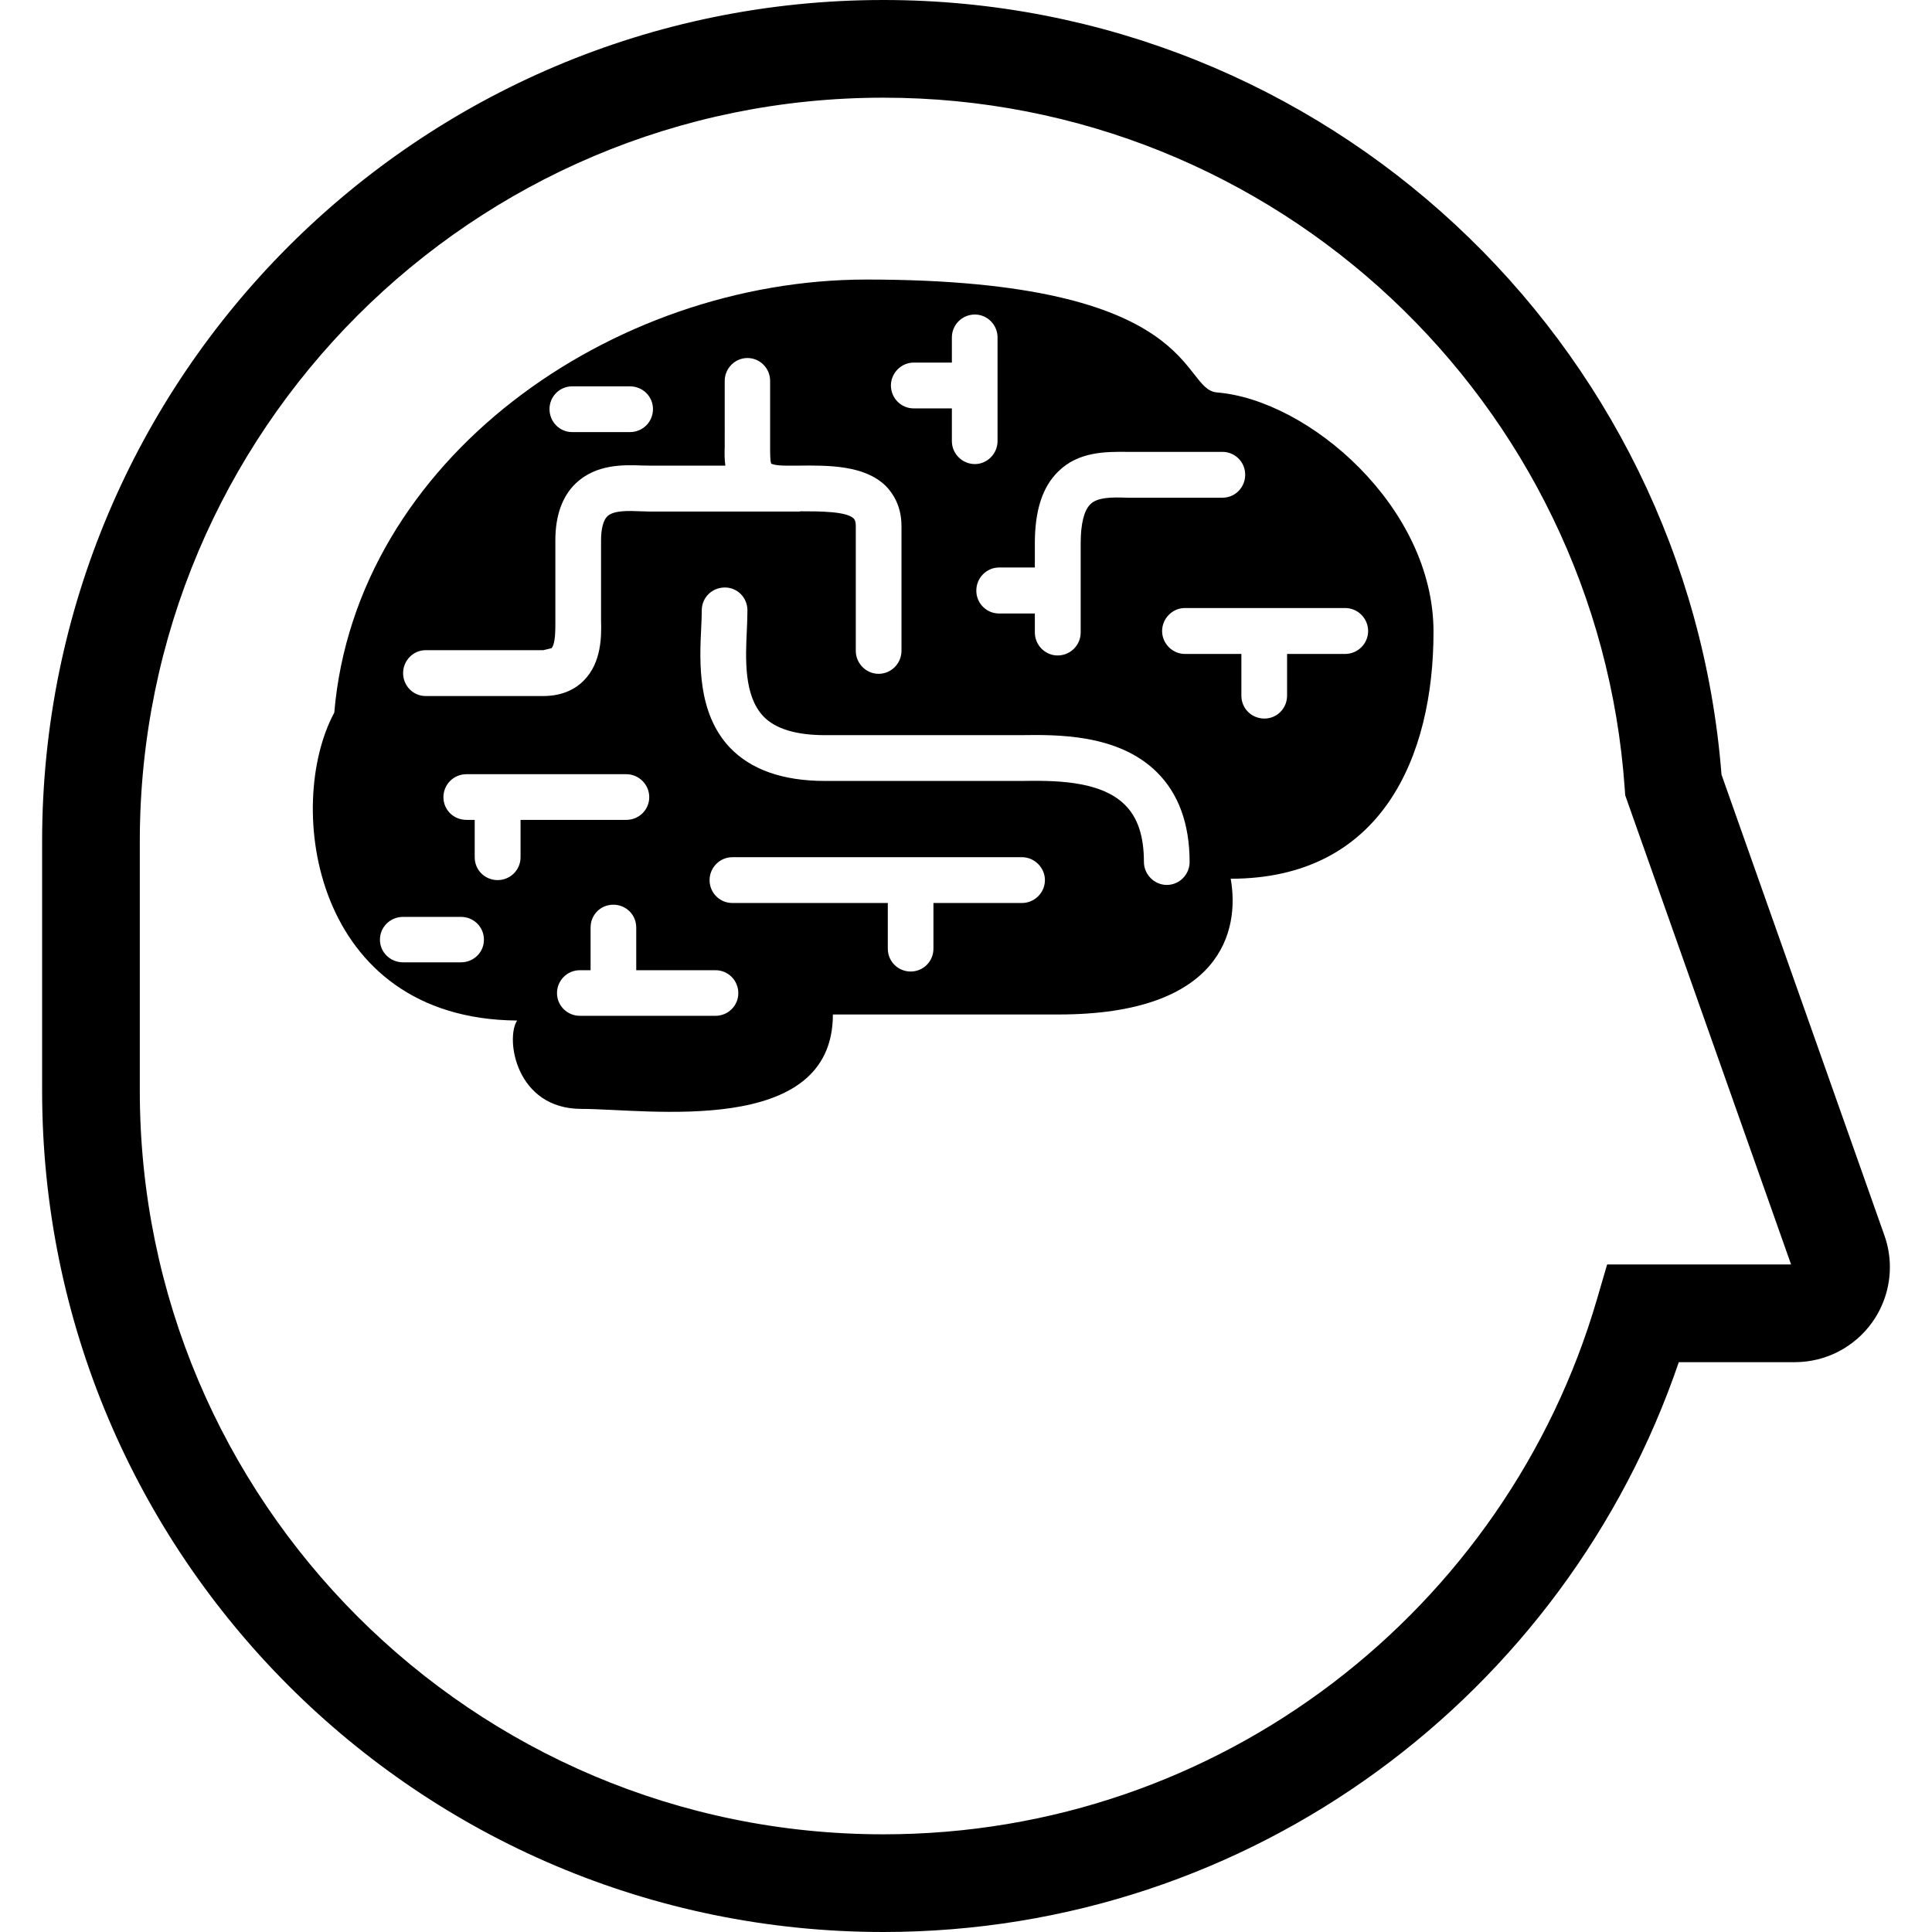
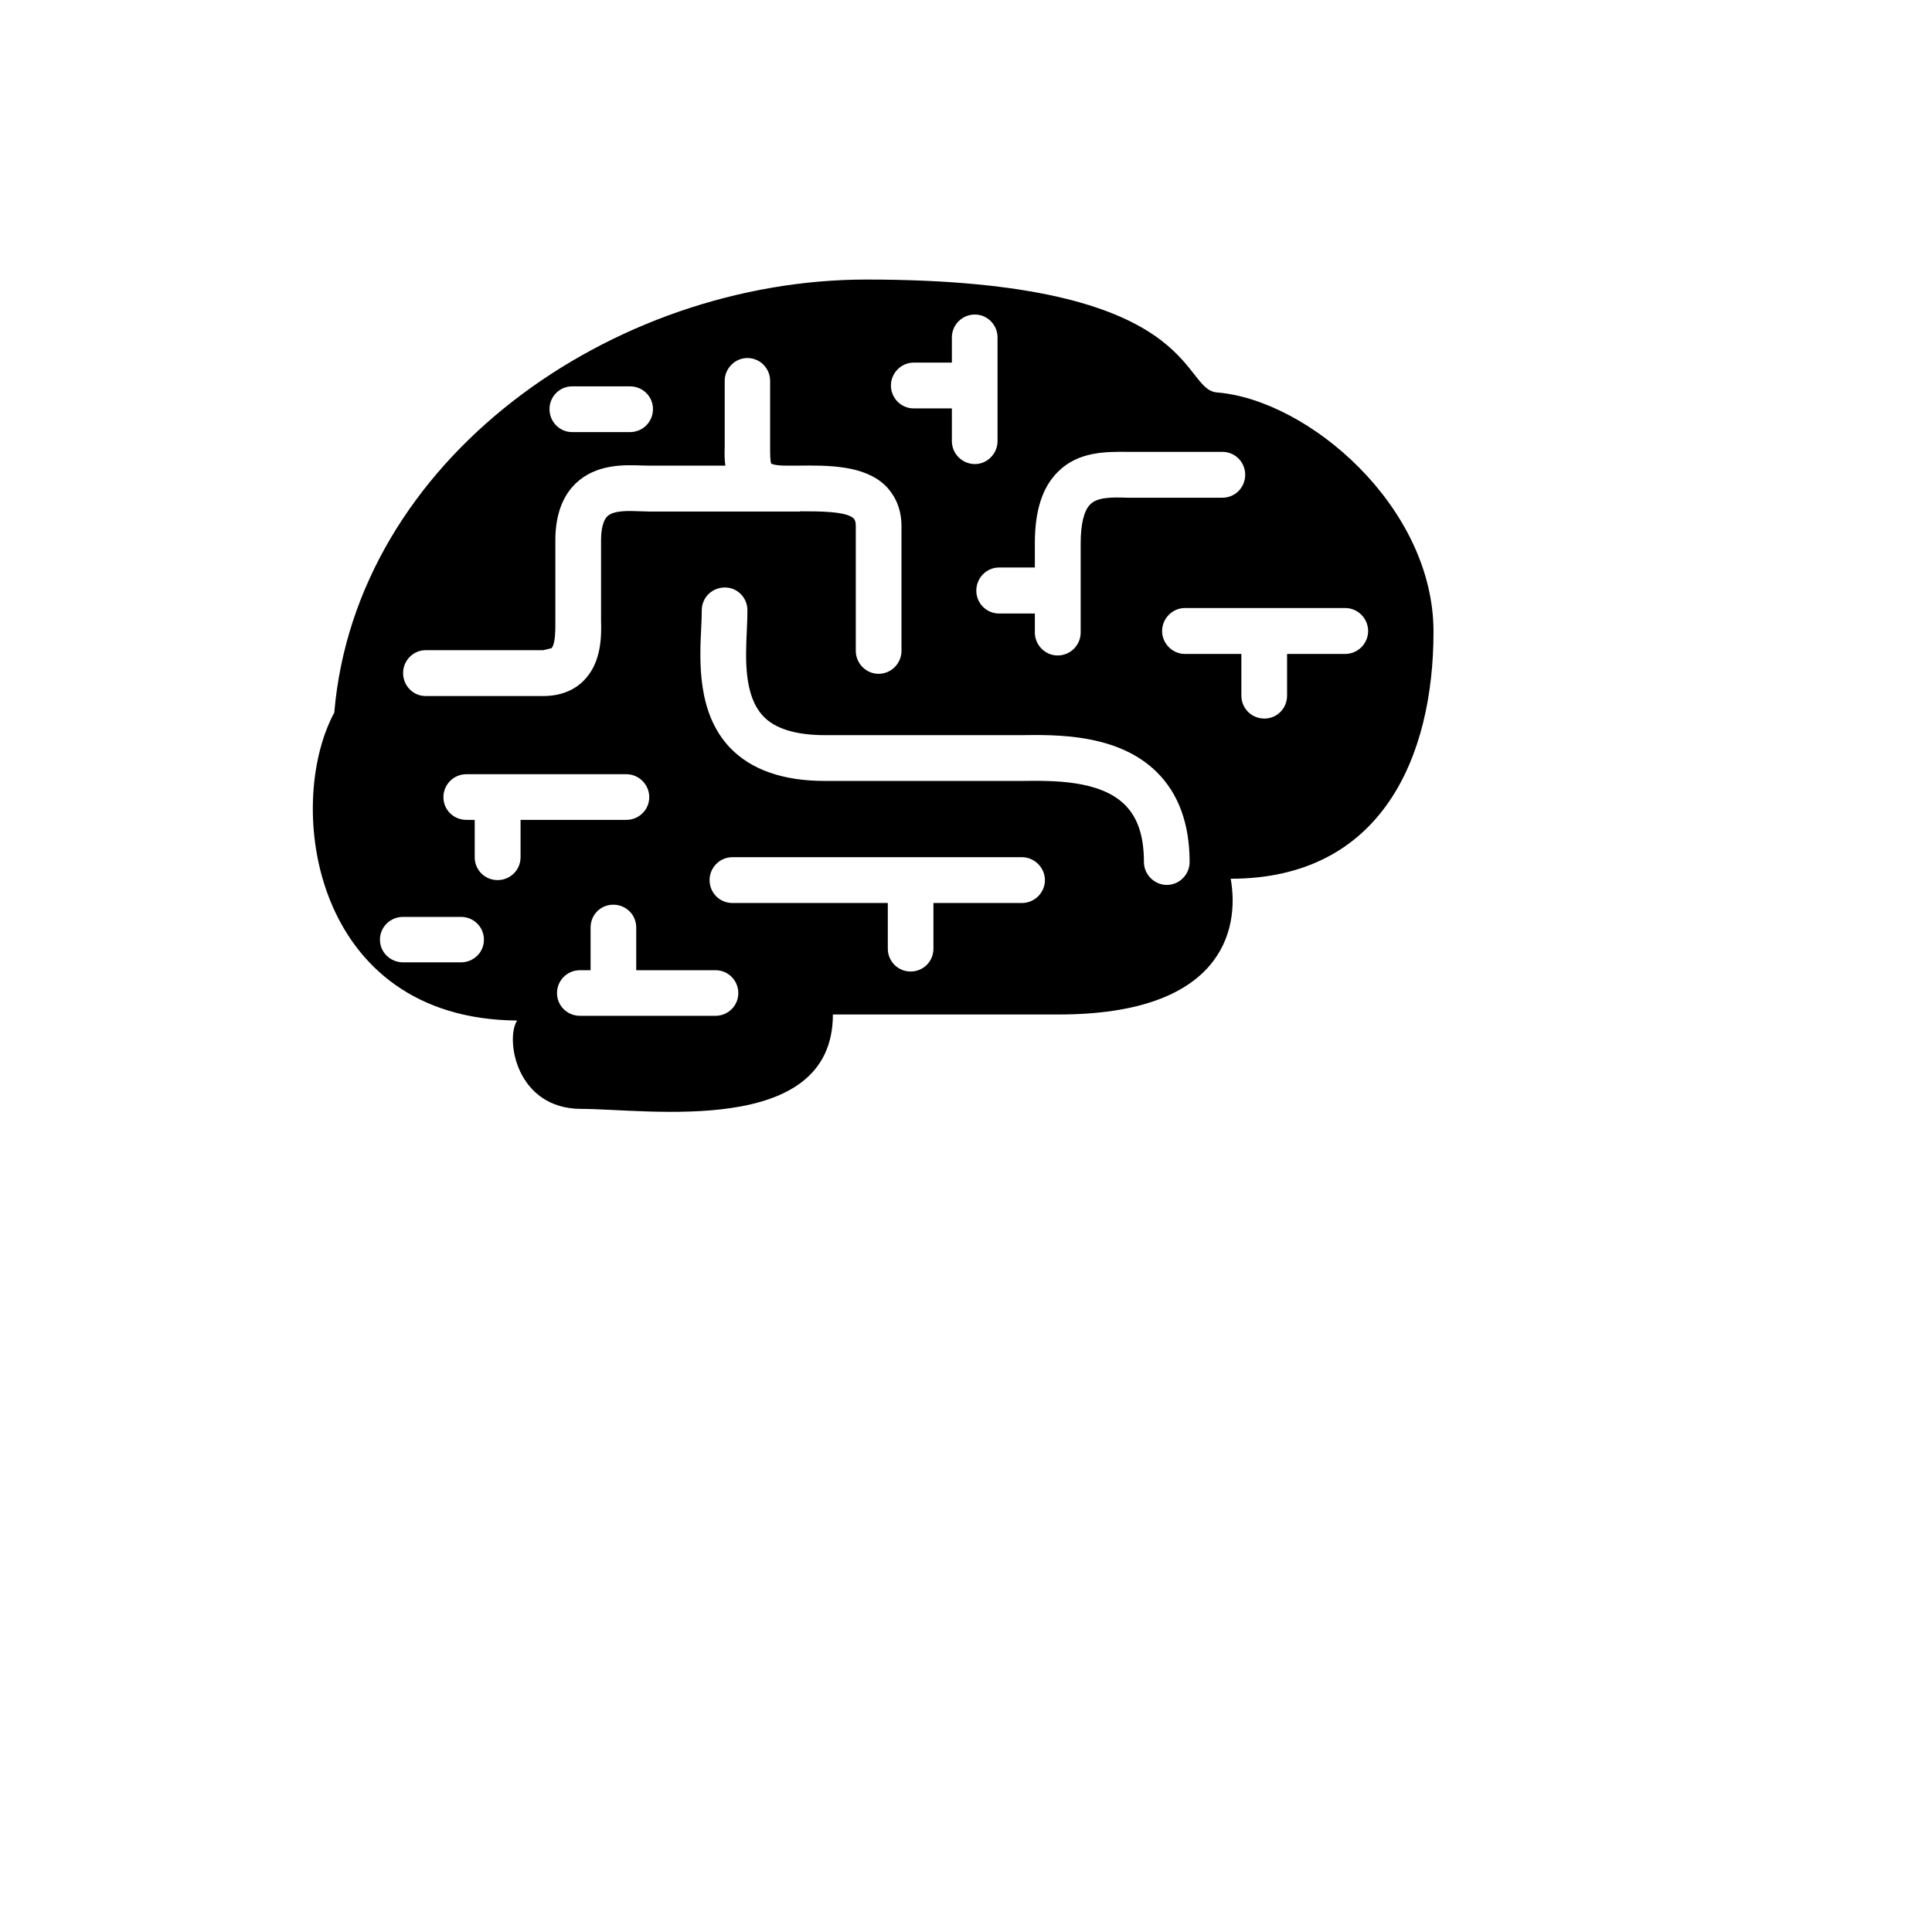
<svg xmlns="http://www.w3.org/2000/svg" height="800px" width="800px" version="1.1" id="_x32_" viewBox="0 0 512 512" xml:space="preserve">
  <style type="text/css">
	.st0{fill:#000000;}
</style>
  <g>
    <path class="st0" d="M322.506,103.998c-9.901-0.817-4.011-29.916-92.865-29.916c-67.501,0-135.363,47.68-141.051,114.759   c-13.281,24.674-5.68,81.203,48.455,81.608c-3.168,4.828-0.336,23.418,17.023,23.418c17.326,0,66.658,7.678,66.658-25.02   c10.028,0,39.135,0,59.832,0c43.197,0,48.034-22.247,45.59-35.974c39.995,0,53.747-32.318,53.747-65.462   C379.894,134.301,346.768,105.97,322.506,103.998z M274.245,150.398v-6.405c0-8.714,1.997-14.882,6.126-18.97   c5.385-5.385,12.641-5.326,18.422-5.275h25.138c3.429,0,6.058,2.755,6.058,6.042c0,3.362-2.629,6.109-6.058,6.109h-25.171   c-4.104-0.152-8.006-0.152-9.843,1.779c-1.635,1.6-2.528,5.182-2.528,10.314v23.621c0,3.346-2.697,6.092-6.118,6.092   c-3.287,0-6.025-2.747-6.025-6.092v-5.031h-9.497c-3.337,0-6.017-2.722-6.017-6.06c0-3.346,2.68-6.126,6.017-6.126H274.245z    M242.112,96.094h10.146V89.42c0-3.346,2.722-6.068,6.101-6.068c3.287,0,6,2.722,6,6.068v27.488c0,3.304-2.713,6.076-6,6.076   c-3.379,0-6.101-2.772-6.101-6.076v-8.68h-10.146c-3.286,0-6.008-2.704-6.008-6.076C236.104,98.866,238.826,96.094,242.112,96.094z    M151.606,102.389h15.346c3.396,0,6.092,2.688,6.092,6.016c0,3.396-2.696,6.102-6.092,6.102h-15.346   c-3.286,0-5.983-2.706-5.983-6.102C145.623,105.077,148.32,102.389,151.606,102.389z M112.792,172.307h31.172l2.174-0.522   c1.12-1.13,1.036-5.301,1.036-7.315v-21.278c0-6.582,1.845-11.655,5.36-15.05c5.401-5.191,12.75-4.964,17.629-4.779   c0.776,0,1.45,0.034,2.056,0.034h20.006c-0.236-1.677-0.236-3.354-0.169-4.871V100.93c0-3.304,2.714-6.05,6.017-6.05   c3.37,0,6.017,2.746,6.017,6.05v17.714c0,1.399,0,3.648,0.295,4.23c0,0,0.826,0.523,4.036,0.523c0.919,0,1.905,0,2.976,0   c8.241-0.102,17.713-0.127,23.351,5.394c1.837,1.887,4.155,5.241,4.155,10.634v33.051c0,3.353-2.731,6.092-6.068,6.092   c-3.295,0-6.042-2.739-6.042-6.092v-33.051c0-1.534-0.454-1.888-0.573-2.031c-1.921-1.896-9.084-1.896-14.123-1.896l-0.186,0.068   h-39.691c-0.75,0-1.567-0.068-2.478-0.068c-3.202-0.143-7.146-0.27-8.806,1.34c-1.045,1.011-1.652,3.278-1.652,6.354v20.275v0.902   c0.126,4.18,0.152,11.208-4.559,15.969c-1.821,1.887-5.216,4.12-10.762,4.12h-31.172c-3.27,0-5.966-2.697-5.966-6.084   C106.826,175.037,109.522,172.307,112.792,172.307z M122.154,255.027h-15.329c-3.388,0-6.135-2.647-6.135-6.001   c0-3.379,2.747-6.042,6.135-6.042h15.329c3.379,0,6.092,2.662,6.092,6.042C128.247,252.38,125.534,255.027,122.154,255.027z    M137.954,217.274v9.893c0,3.421-2.755,6.068-6.084,6.068c-3.353,0-6.067-2.647-6.067-6.068v-9.893h-2.183   c-3.421,0-6.109-2.663-6.109-6.017c0-3.337,2.688-6.084,6.109-6.084h42.37c3.33,0,6.068,2.748,6.068,6.084   c0,3.354-2.739,6.017-6.068,6.017H137.954z M189.612,269.2h-35.95c-3.32,0-6.05-2.679-6.05-6.016c0-3.372,2.73-6.068,6.05-6.068   h2.848v-11.291c0-3.422,2.663-6.068,6.034-6.068c3.354,0,6.067,2.646,6.067,6.068v11.291h21c3.345,0,6.051,2.697,6.051,6.068   C195.663,266.521,192.957,269.2,189.612,269.2z M270.831,239.302h-23.46v12.101c0,3.388-2.697,6.06-6.042,6.06   c-3.337,0-6.051-2.672-6.051-6.06v-12.101h-41.182c-3.388,0-6.051-2.714-6.051-6.067c0-3.287,2.663-6.068,6.051-6.068h76.736   c3.32,0,6.084,2.781,6.084,6.068C276.916,236.588,274.152,239.302,270.831,239.302z M309.208,234.515   c-3.303,0-6.058-2.798-6.058-6.076c0-6.868-1.644-11.848-5.133-15.244c-6.674-6.539-19.213-6.345-27.48-6.236   c-1.054,0-2.065,0-2.958,0h-48.91c-11.157,0-19.618-2.95-25.264-8.856c-8.638-9.16-8.023-22.719-7.584-31.686   c0.085-1.702,0.152-3.312,0.152-4.668c0-3.379,2.713-6.06,6.134-6.06c3.304,0,5.966,2.68,5.966,6.06   c0,1.542-0.067,3.303-0.152,5.166c-0.37,7.82-0.792,17.444,4.366,22.904c3.152,3.337,8.73,5.006,16.382,5.006h48.91   c0.851,0,1.719,0,2.764,0c9.657-0.144,25.888-0.388,36.186,9.759c5.797,5.713,8.73,13.752,8.73,23.856   C315.259,231.718,312.604,234.515,309.208,234.515z M362.568,167.234c0,3.32-2.73,6.068-6.085,6.068h-15.395v11.056   c0,3.363-2.672,6.067-5.992,6.067c-3.446,0-6.118-2.704-6.118-6.067v-11.056h-14.983c-3.253,0-6.025-2.748-6.025-6.068   c0-3.353,2.772-6.101,6.025-6.101h42.488C359.838,161.133,362.568,163.881,362.568,167.234z" />
-     <path class="st0" d="M499.398,327.423l-43.181-122.141C447.191,90.405,351.259,0.017,234.09,0   C110.963,0.009,11.179,99.802,11.162,222.92v66.159C11.179,412.198,110.963,511.991,234.09,512   c97.922-0.026,180.869-63.203,210.81-151.012h30.759c8.182,0,15.842-3.978,20.562-10.652c3.034-4.298,4.618-9.396,4.618-14.528   C500.838,332.984,500.366,330.145,499.398,327.423z M425.906,335.1l-2.722,9.312c-23.916,81.851-99.498,141.725-189.094,141.7   c-54.455-0.009-103.635-22.038-139.331-57.708C59.087,392.707,37.066,343.527,37.05,289.08V222.92   c0.016-54.447,22.037-103.627,57.708-139.324c35.696-35.671,84.876-57.7,139.331-57.708   c104.124-0.025,189.338,80.824,196.484,183.102l0.118,1.753L474.656,335.1H425.906z" />
  </g>
</svg>